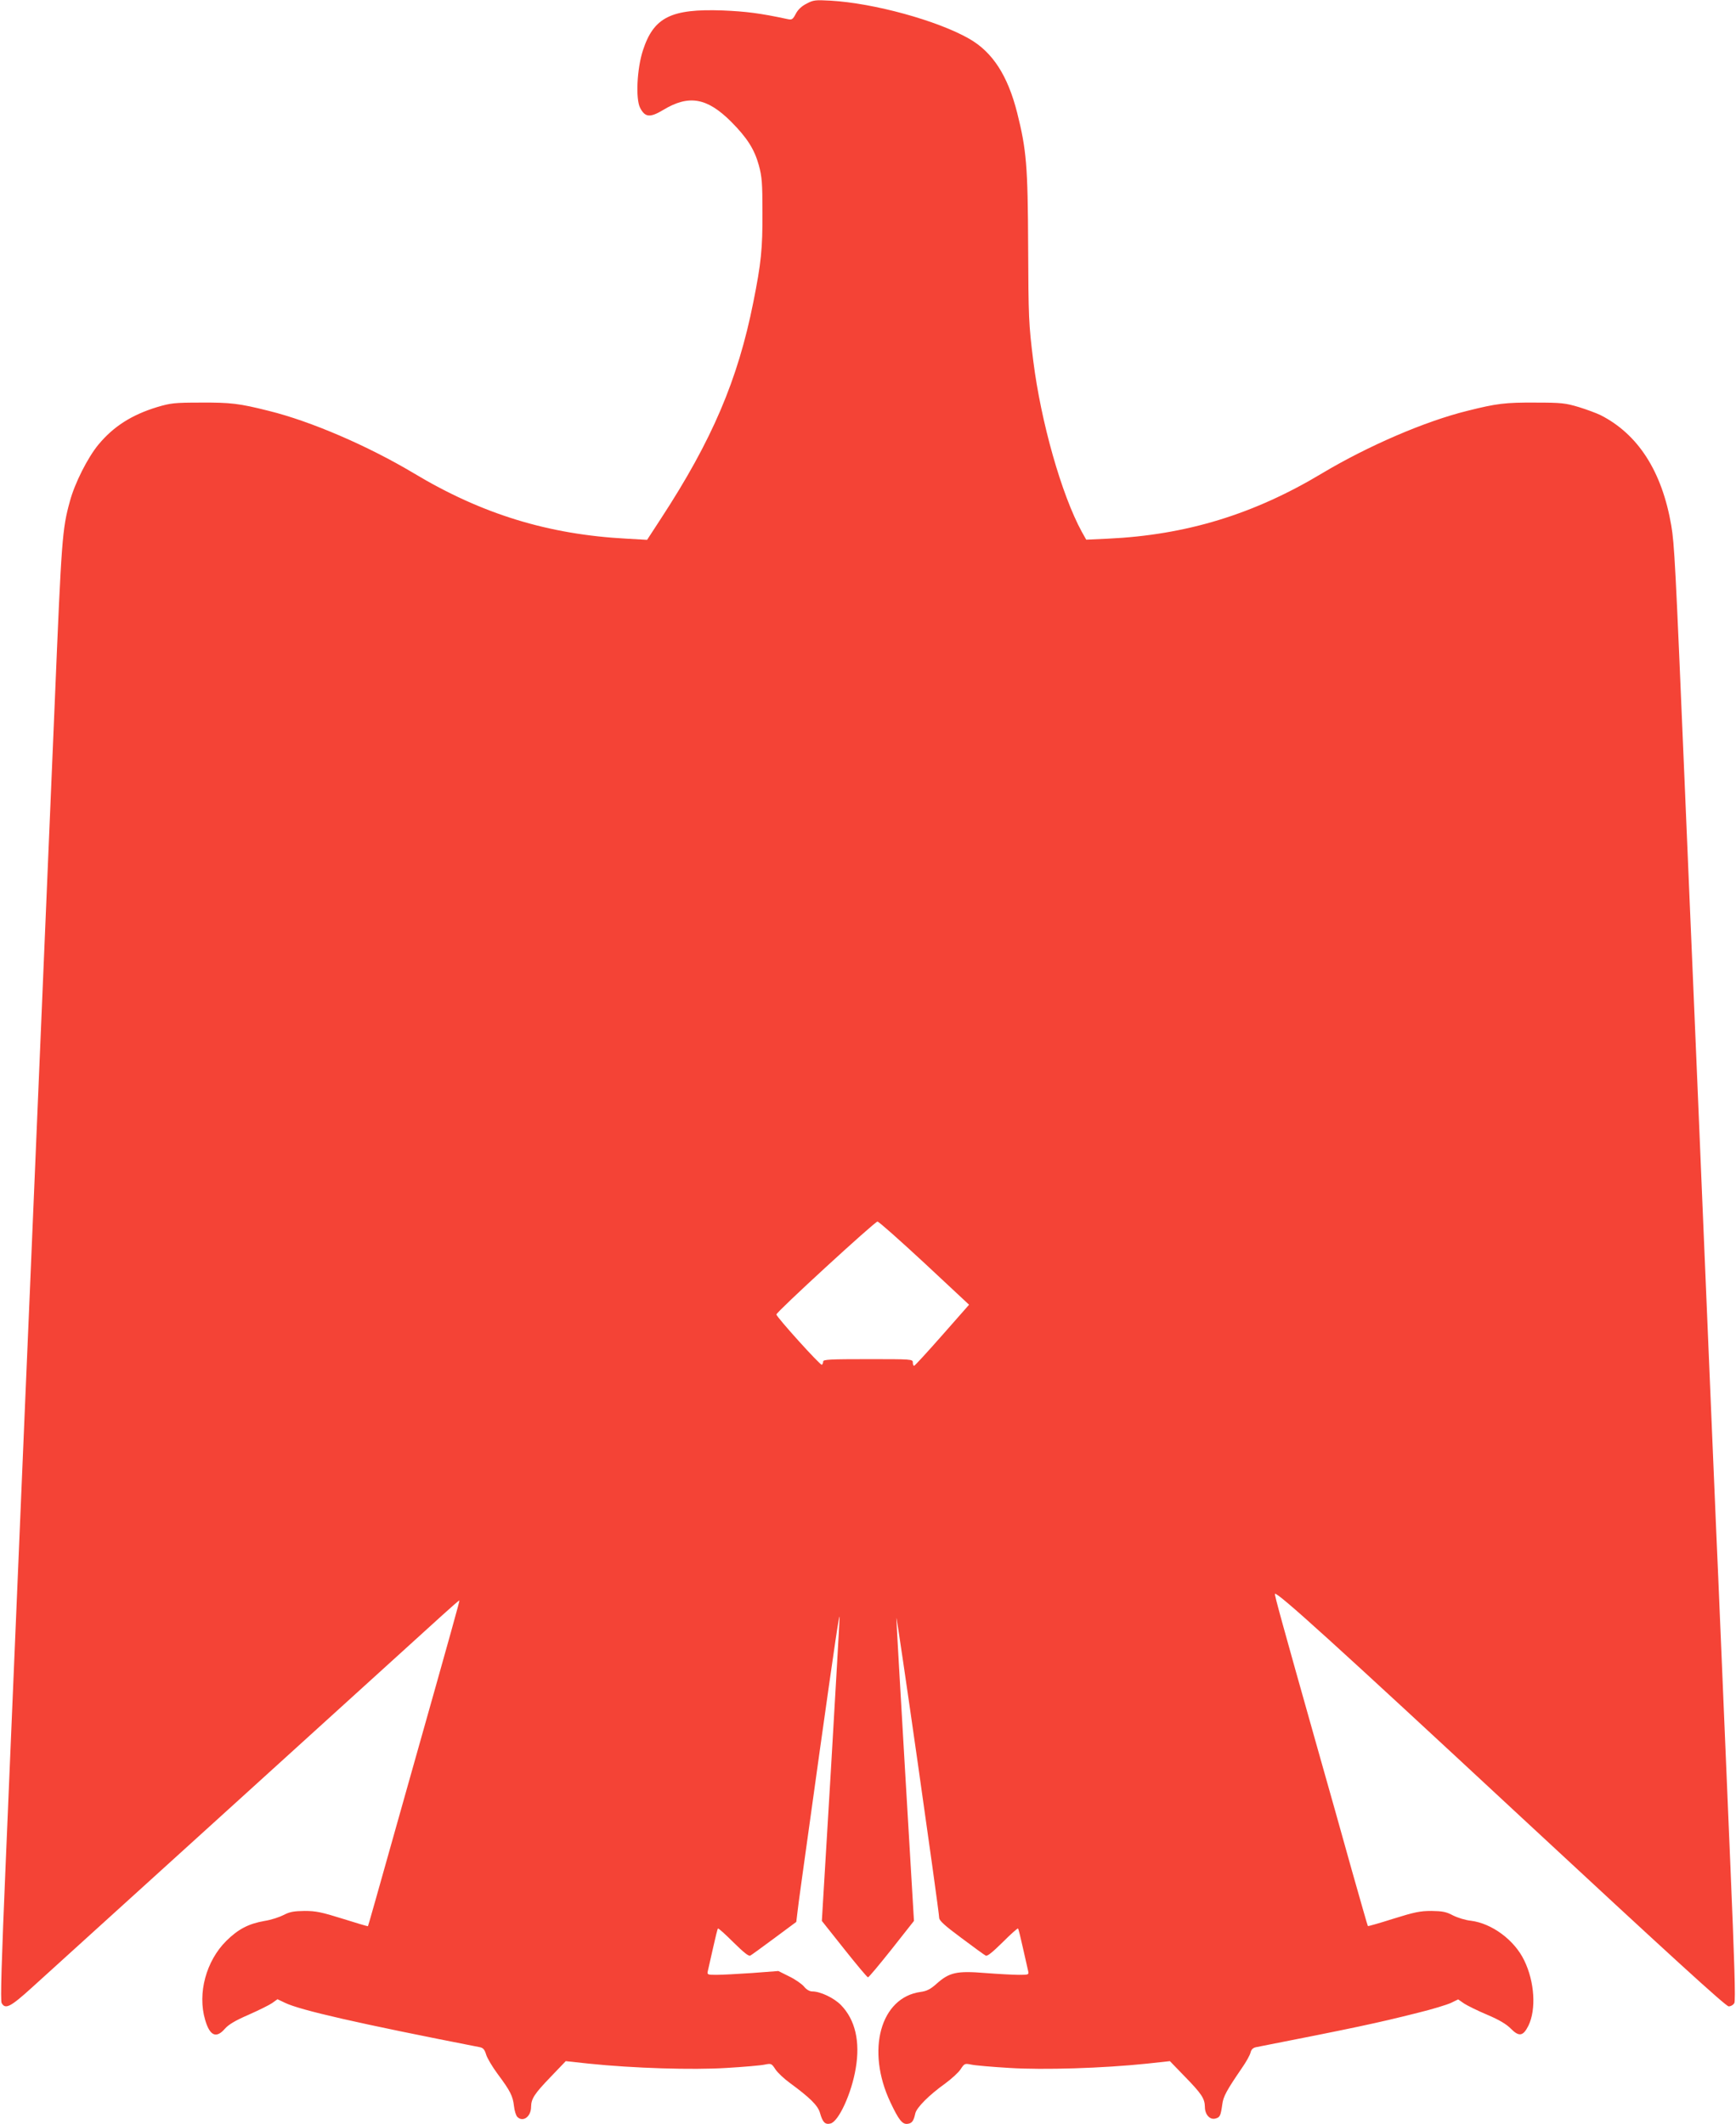
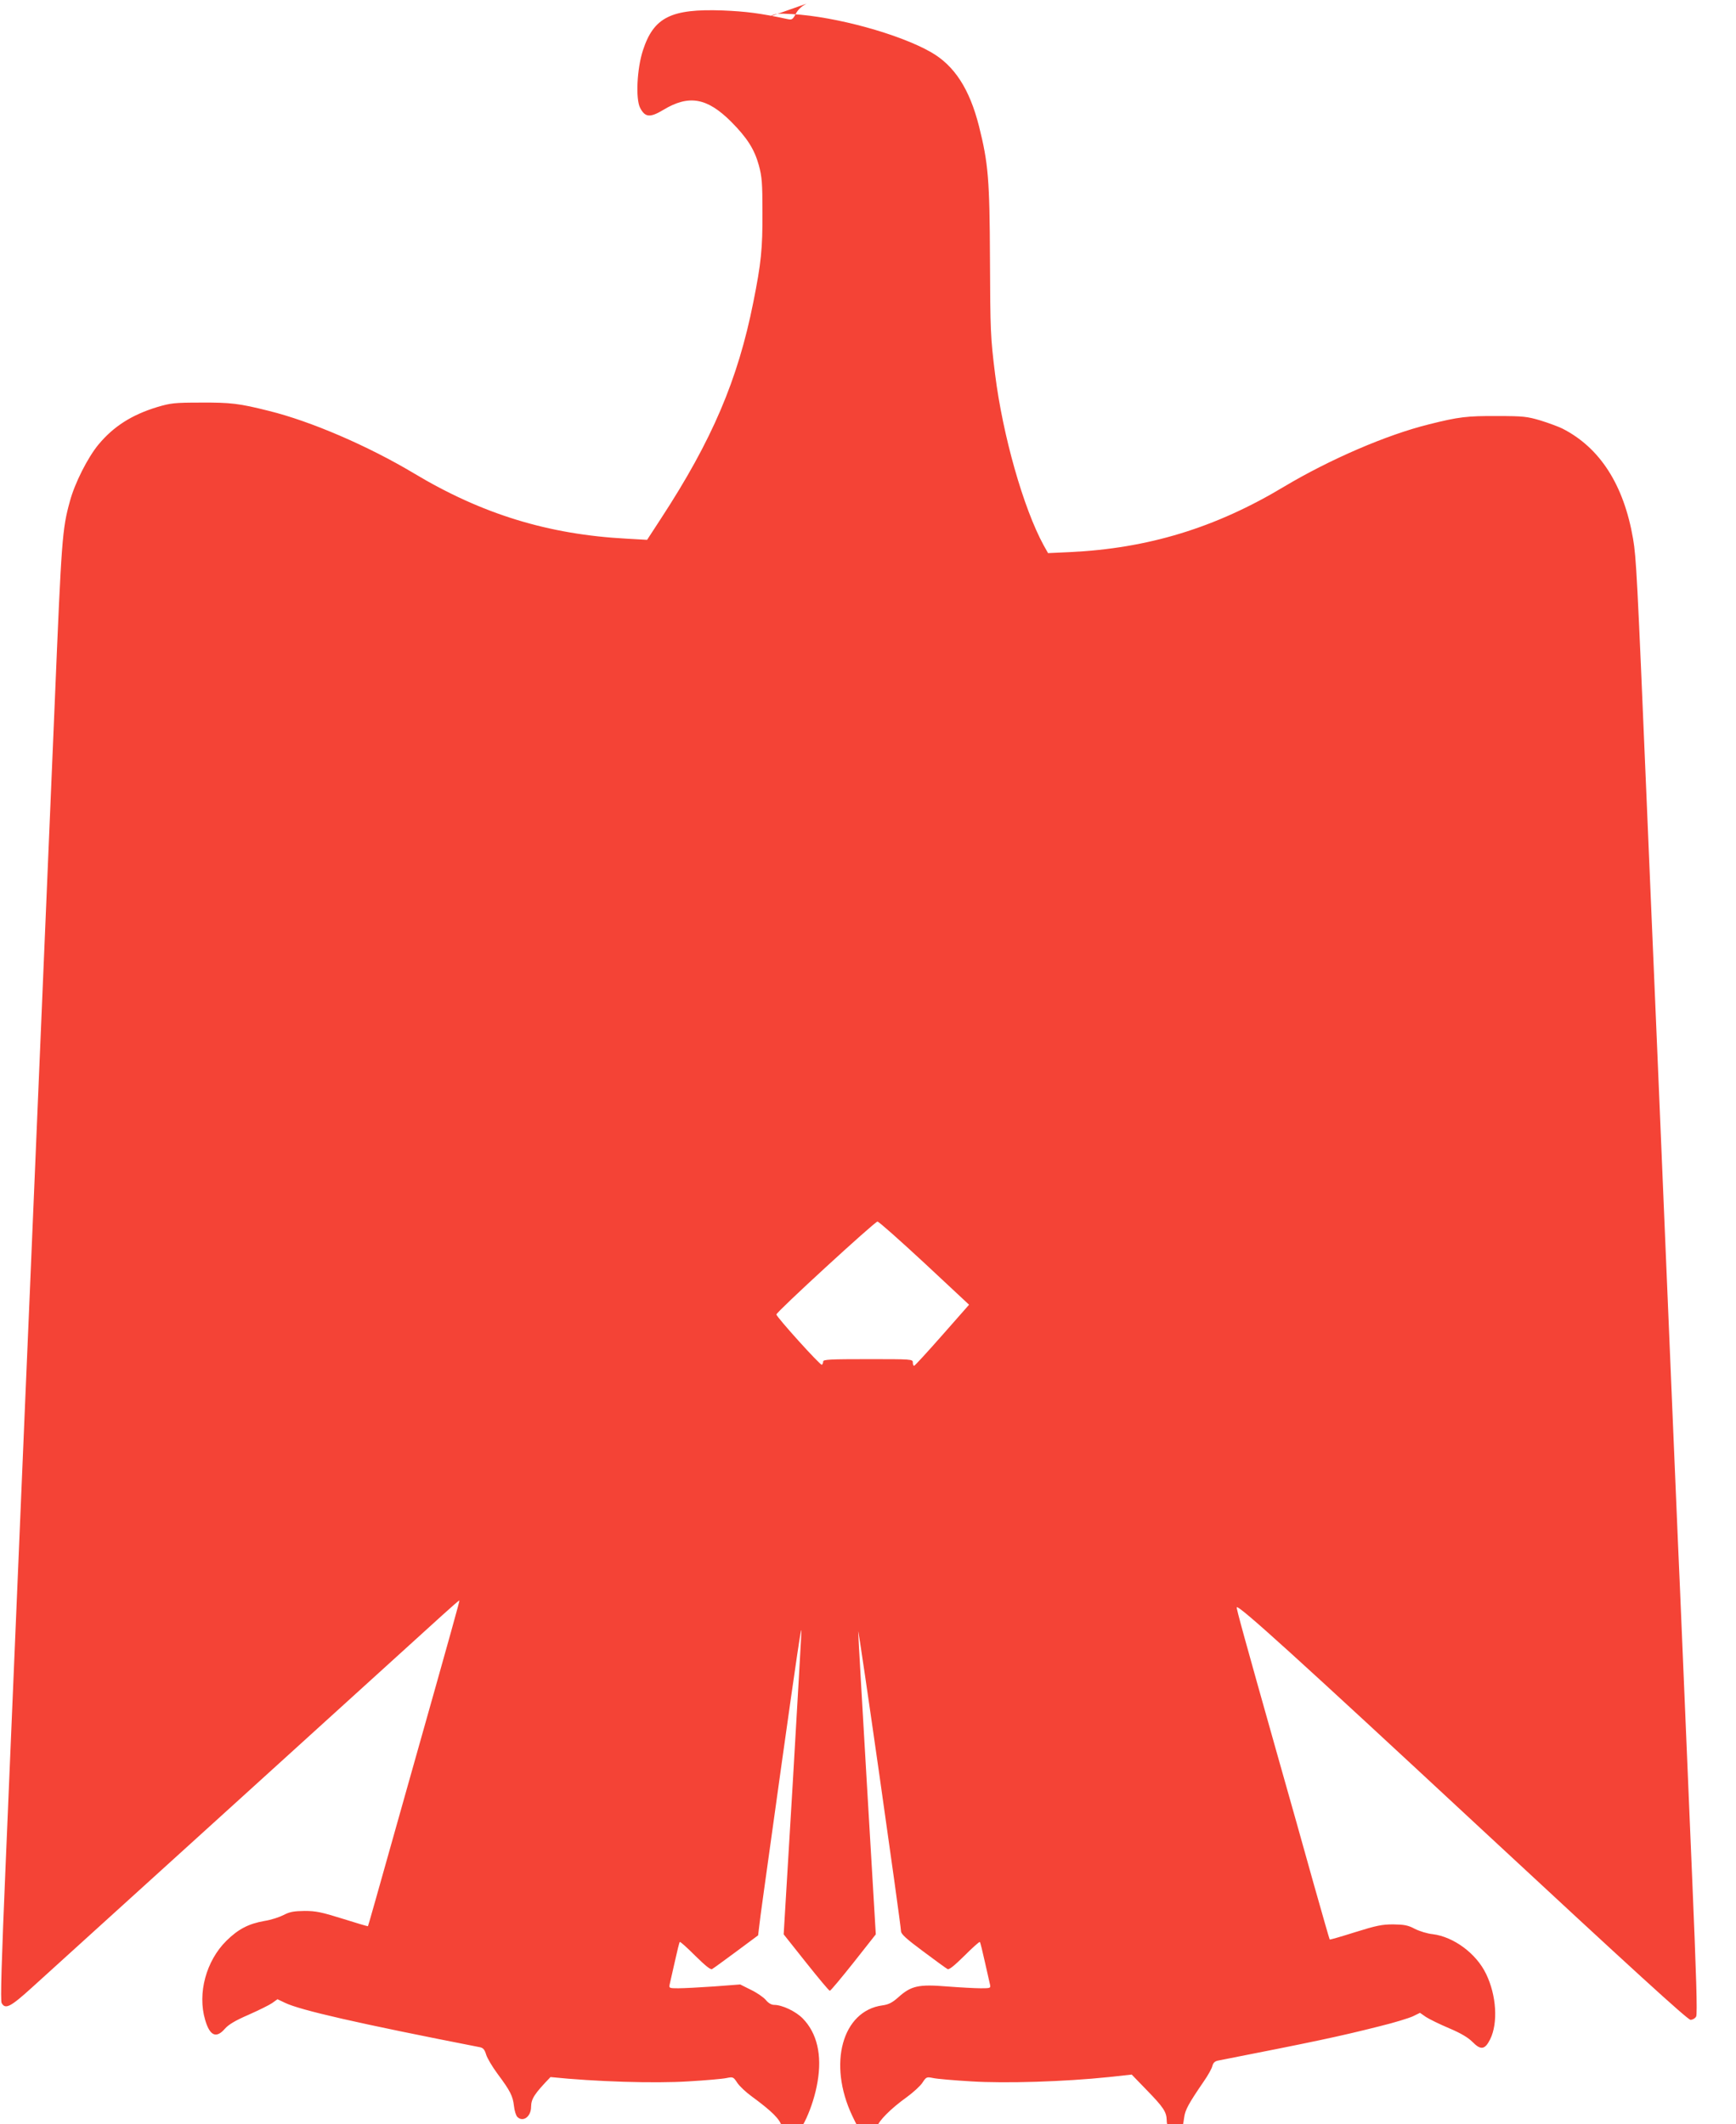
<svg xmlns="http://www.w3.org/2000/svg" version="1.0" width="1046pt" height="1280pt" viewBox="0 0 1046 1280" preserveAspectRatio="xMidYMid meet">
  <g transform="translate(0,1280) scale(0.1,-0.1)" fill="#f44336" stroke="none">
-     <path d="M4860 12778 c-30 -15 -52 -36 -65 -61 -18 -34 -23 -38 -50 -32 -168 36 -251 46 -391 52 -311 11 -415 -41 -480 -240 -36 -110 -45 -293 -17 -347 30 -58 60 -60 140 -12 154 93 264 73 409 -72 95 -96 139 -164 166 -261 19 -70 22 -106 22 -285 1 -220 -8 -306 -55 -541 -93 -468 -249 -833 -556 -1303 l-84 -129 -123 7 c-472 25 -873 148 -1284 395 -275 164 -617 312 -872 375 -179 45 -230 51 -410 50 -160 0 -182 -3 -263 -27 -154 -47 -263 -117 -353 -225 -65 -78 -144 -234 -173 -343 -46 -167 -50 -221 -91 -1209 -11 -267 -25 -586 -30 -710 -5 -124 -19 -443 -30 -710 -11 -267 -25 -586 -30 -710 -5 -124 -19 -443 -30 -710 -11 -267 -25 -586 -30 -710 -5 -124 -19 -441 -30 -705 -27 -650 -72 -1717 -115 -2727 -26 -613 -33 -843 -25 -858 22 -40 53 -24 182 93 67 61 629 571 1248 1132 618 561 1169 1061 1225 1112 55 50 101 90 103 89 2 -3 -37 -145 -307 -1101 -202 -718 -242 -860 -244 -862 -2 -1 -70 19 -152 45 -128 40 -162 47 -230 47 -64 -1 -89 -5 -125 -24 -25 -13 -76 -30 -115 -36 -98 -17 -160 -50 -231 -120 -122 -121 -175 -316 -128 -476 28 -97 67 -114 119 -54 22 25 61 49 142 84 61 27 126 59 143 71 l32 23 44 -21 c92 -45 444 -125 1175 -268 20 -4 29 -14 38 -44 6 -21 38 -75 70 -118 76 -102 91 -132 98 -193 3 -28 12 -57 20 -65 34 -34 83 1 83 61 1 49 20 78 117 179 l92 96 138 -15 c269 -28 626 -39 831 -26 103 6 206 15 229 20 40 8 42 7 65 -28 13 -20 52 -57 88 -83 121 -89 169 -136 181 -181 16 -56 31 -71 63 -63 49 12 127 181 152 332 28 162 -3 294 -89 382 -42 43 -124 82 -173 82 -16 0 -35 11 -50 30 -14 16 -54 44 -90 61 l-64 32 -158 -12 c-86 -6 -183 -11 -215 -11 -54 0 -57 1 -52 23 3 12 17 74 31 137 14 63 27 117 30 119 3 3 45 -35 93 -83 63 -62 93 -86 102 -80 8 4 73 52 145 105 l132 98 7 58 c6 56 25 188 135 978 92 654 118 830 119 800 0 -16 -24 -435 -53 -930 l-54 -900 135 -170 c74 -93 138 -170 143 -170 5 0 69 77 143 170 l134 170 -53 895 c-29 492 -53 911 -53 930 1 34 257 -1762 258 -1807 1 -17 34 -47 134 -121 72 -54 138 -102 146 -106 9 -6 39 18 102 80 48 48 90 86 93 83 3 -2 16 -56 30 -119 14 -63 28 -125 31 -137 5 -22 3 -23 -56 -23 -33 0 -125 5 -203 11 -171 14 -216 4 -293 -65 -37 -33 -59 -44 -96 -49 -242 -33 -330 -352 -182 -665 50 -106 72 -134 103 -130 27 3 37 17 47 63 8 35 82 110 180 180 38 28 80 66 93 86 23 35 25 36 65 28 23 -5 126 -14 229 -20 205 -13 562 -2 830 26 l137 15 93 -96 c98 -101 117 -129 118 -180 0 -46 30 -79 63 -70 28 7 32 16 42 87 6 46 26 83 117 216 26 37 50 80 53 95 5 19 15 28 33 32 586 115 733 146 974 207 87 21 177 49 201 60 l43 21 36 -25 c20 -13 83 -44 140 -68 71 -30 114 -56 140 -82 50 -51 75 -48 107 16 48 98 38 265 -25 394 -59 123 -195 223 -321 239 -32 3 -80 18 -108 32 -41 22 -64 26 -130 27 -68 0 -102 -7 -230 -47 -82 -26 -151 -46 -153 -44 -2 2 -45 154 -97 337 -51 184 -148 528 -215 764 -204 723 -252 897 -248 901 13 13 367 -308 1472 -1335 912 -847 1245 -1151 1262 -1151 13 0 28 9 34 20 8 15 1 246 -25 858 -19 460 -44 1049 -55 1307 -11 259 -24 574 -30 700 -5 127 -19 446 -30 710 -11 264 -34 800 -50 1190 -16 391 -39 926 -50 1190 -11 264 -25 581 -30 705 -5 124 -19 443 -30 710 -55 1305 -61 1422 -80 1534 -56 326 -200 550 -427 665 -23 11 -81 33 -130 48 -81 24 -103 27 -263 27 -180 1 -231 -5 -410 -50 -255 -63 -597 -211 -872 -375 -414 -249 -822 -373 -1293 -395 l-130 -6 -27 48 c-122 224 -246 662 -292 1029 -28 225 -29 260 -31 695 -2 478 -10 577 -66 800 -57 225 -148 366 -290 447 -191 109 -573 214 -834 229 -92 5 -104 4 -145 -18z m710 -7589 l269 -251 -162 -184 c-89 -101 -165 -184 -169 -184 -5 0 -8 9 -8 20 0 20 -7 20 -270 20 -228 0 -270 -2 -270 -14 0 -8 -4 -17 -8 -20 -9 -5 -269 283 -274 303 -4 12 592 559 609 560 7 1 134 -112 283 -250z" />
+     <path d="M4860 12778 c-30 -15 -52 -36 -65 -61 -18 -34 -23 -38 -50 -32 -168 36 -251 46 -391 52 -311 11 -415 -41 -480 -240 -36 -110 -45 -293 -17 -347 30 -58 60 -60 140 -12 154 93 264 73 409 -72 95 -96 139 -164 166 -261 19 -70 22 -106 22 -285 1 -220 -8 -306 -55 -541 -93 -468 -249 -833 -556 -1303 l-84 -129 -123 7 c-472 25 -873 148 -1284 395 -275 164 -617 312 -872 375 -179 45 -230 51 -410 50 -160 0 -182 -3 -263 -27 -154 -47 -263 -117 -353 -225 -65 -78 -144 -234 -173 -343 -46 -167 -50 -221 -91 -1209 -11 -267 -25 -586 -30 -710 -5 -124 -19 -443 -30 -710 -11 -267 -25 -586 -30 -710 -5 -124 -19 -443 -30 -710 -11 -267 -25 -586 -30 -710 -5 -124 -19 -441 -30 -705 -27 -650 -72 -1717 -115 -2727 -26 -613 -33 -843 -25 -858 22 -40 53 -24 182 93 67 61 629 571 1248 1132 618 561 1169 1061 1225 1112 55 50 101 90 103 89 2 -3 -37 -145 -307 -1101 -202 -718 -242 -860 -244 -862 -2 -1 -70 19 -152 45 -128 40 -162 47 -230 47 -64 -1 -89 -5 -125 -24 -25 -13 -76 -30 -115 -36 -98 -17 -160 -50 -231 -120 -122 -121 -175 -316 -128 -476 28 -97 67 -114 119 -54 22 25 61 49 142 84 61 27 126 59 143 71 l32 23 44 -21 c92 -45 444 -125 1175 -268 20 -4 29 -14 38 -44 6 -21 38 -75 70 -118 76 -102 91 -132 98 -193 3 -28 12 -57 20 -65 34 -34 83 1 83 61 1 49 20 78 117 179 c269 -28 626 -39 831 -26 103 6 206 15 229 20 40 8 42 7 65 -28 13 -20 52 -57 88 -83 121 -89 169 -136 181 -181 16 -56 31 -71 63 -63 49 12 127 181 152 332 28 162 -3 294 -89 382 -42 43 -124 82 -173 82 -16 0 -35 11 -50 30 -14 16 -54 44 -90 61 l-64 32 -158 -12 c-86 -6 -183 -11 -215 -11 -54 0 -57 1 -52 23 3 12 17 74 31 137 14 63 27 117 30 119 3 3 45 -35 93 -83 63 -62 93 -86 102 -80 8 4 73 52 145 105 l132 98 7 58 c6 56 25 188 135 978 92 654 118 830 119 800 0 -16 -24 -435 -53 -930 l-54 -900 135 -170 c74 -93 138 -170 143 -170 5 0 69 77 143 170 l134 170 -53 895 c-29 492 -53 911 -53 930 1 34 257 -1762 258 -1807 1 -17 34 -47 134 -121 72 -54 138 -102 146 -106 9 -6 39 18 102 80 48 48 90 86 93 83 3 -2 16 -56 30 -119 14 -63 28 -125 31 -137 5 -22 3 -23 -56 -23 -33 0 -125 5 -203 11 -171 14 -216 4 -293 -65 -37 -33 -59 -44 -96 -49 -242 -33 -330 -352 -182 -665 50 -106 72 -134 103 -130 27 3 37 17 47 63 8 35 82 110 180 180 38 28 80 66 93 86 23 35 25 36 65 28 23 -5 126 -14 229 -20 205 -13 562 -2 830 26 l137 15 93 -96 c98 -101 117 -129 118 -180 0 -46 30 -79 63 -70 28 7 32 16 42 87 6 46 26 83 117 216 26 37 50 80 53 95 5 19 15 28 33 32 586 115 733 146 974 207 87 21 177 49 201 60 l43 21 36 -25 c20 -13 83 -44 140 -68 71 -30 114 -56 140 -82 50 -51 75 -48 107 16 48 98 38 265 -25 394 -59 123 -195 223 -321 239 -32 3 -80 18 -108 32 -41 22 -64 26 -130 27 -68 0 -102 -7 -230 -47 -82 -26 -151 -46 -153 -44 -2 2 -45 154 -97 337 -51 184 -148 528 -215 764 -204 723 -252 897 -248 901 13 13 367 -308 1472 -1335 912 -847 1245 -1151 1262 -1151 13 0 28 9 34 20 8 15 1 246 -25 858 -19 460 -44 1049 -55 1307 -11 259 -24 574 -30 700 -5 127 -19 446 -30 710 -11 264 -34 800 -50 1190 -16 391 -39 926 -50 1190 -11 264 -25 581 -30 705 -5 124 -19 443 -30 710 -55 1305 -61 1422 -80 1534 -56 326 -200 550 -427 665 -23 11 -81 33 -130 48 -81 24 -103 27 -263 27 -180 1 -231 -5 -410 -50 -255 -63 -597 -211 -872 -375 -414 -249 -822 -373 -1293 -395 l-130 -6 -27 48 c-122 224 -246 662 -292 1029 -28 225 -29 260 -31 695 -2 478 -10 577 -66 800 -57 225 -148 366 -290 447 -191 109 -573 214 -834 229 -92 5 -104 4 -145 -18z m710 -7589 l269 -251 -162 -184 c-89 -101 -165 -184 -169 -184 -5 0 -8 9 -8 20 0 20 -7 20 -270 20 -228 0 -270 -2 -270 -14 0 -8 -4 -17 -8 -20 -9 -5 -269 283 -274 303 -4 12 592 559 609 560 7 1 134 -112 283 -250z" />
  </g>
</svg>